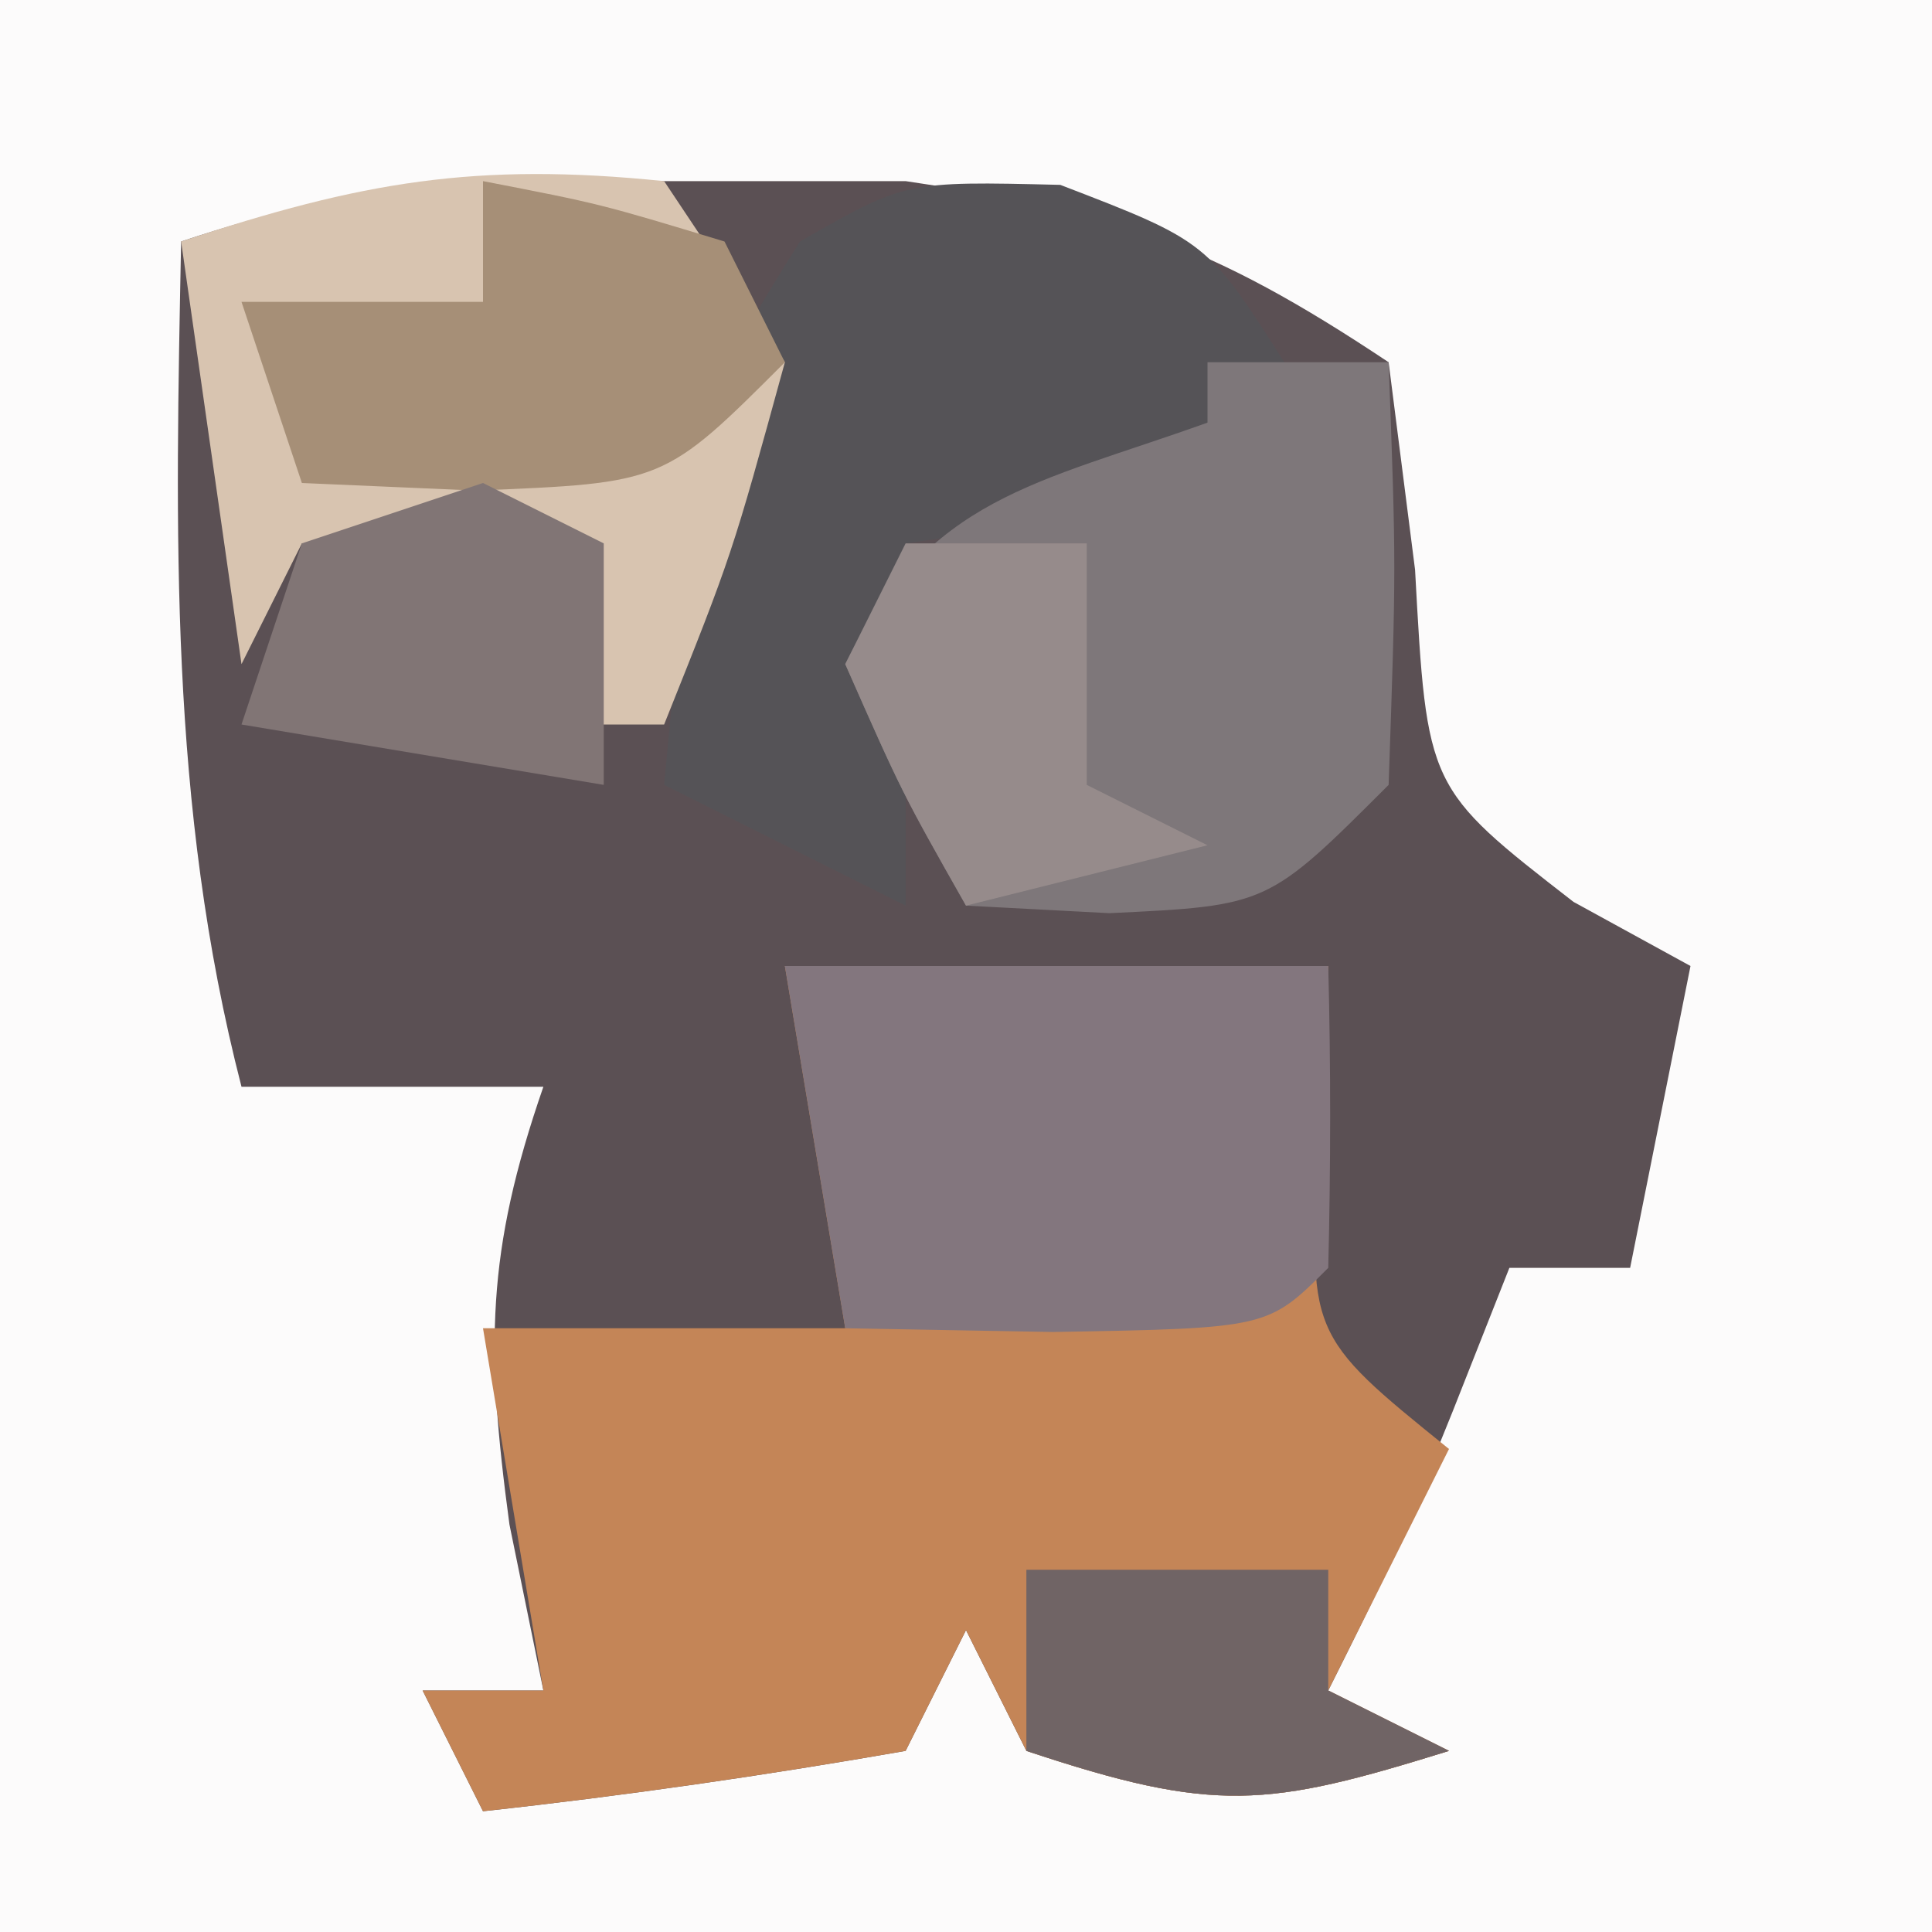
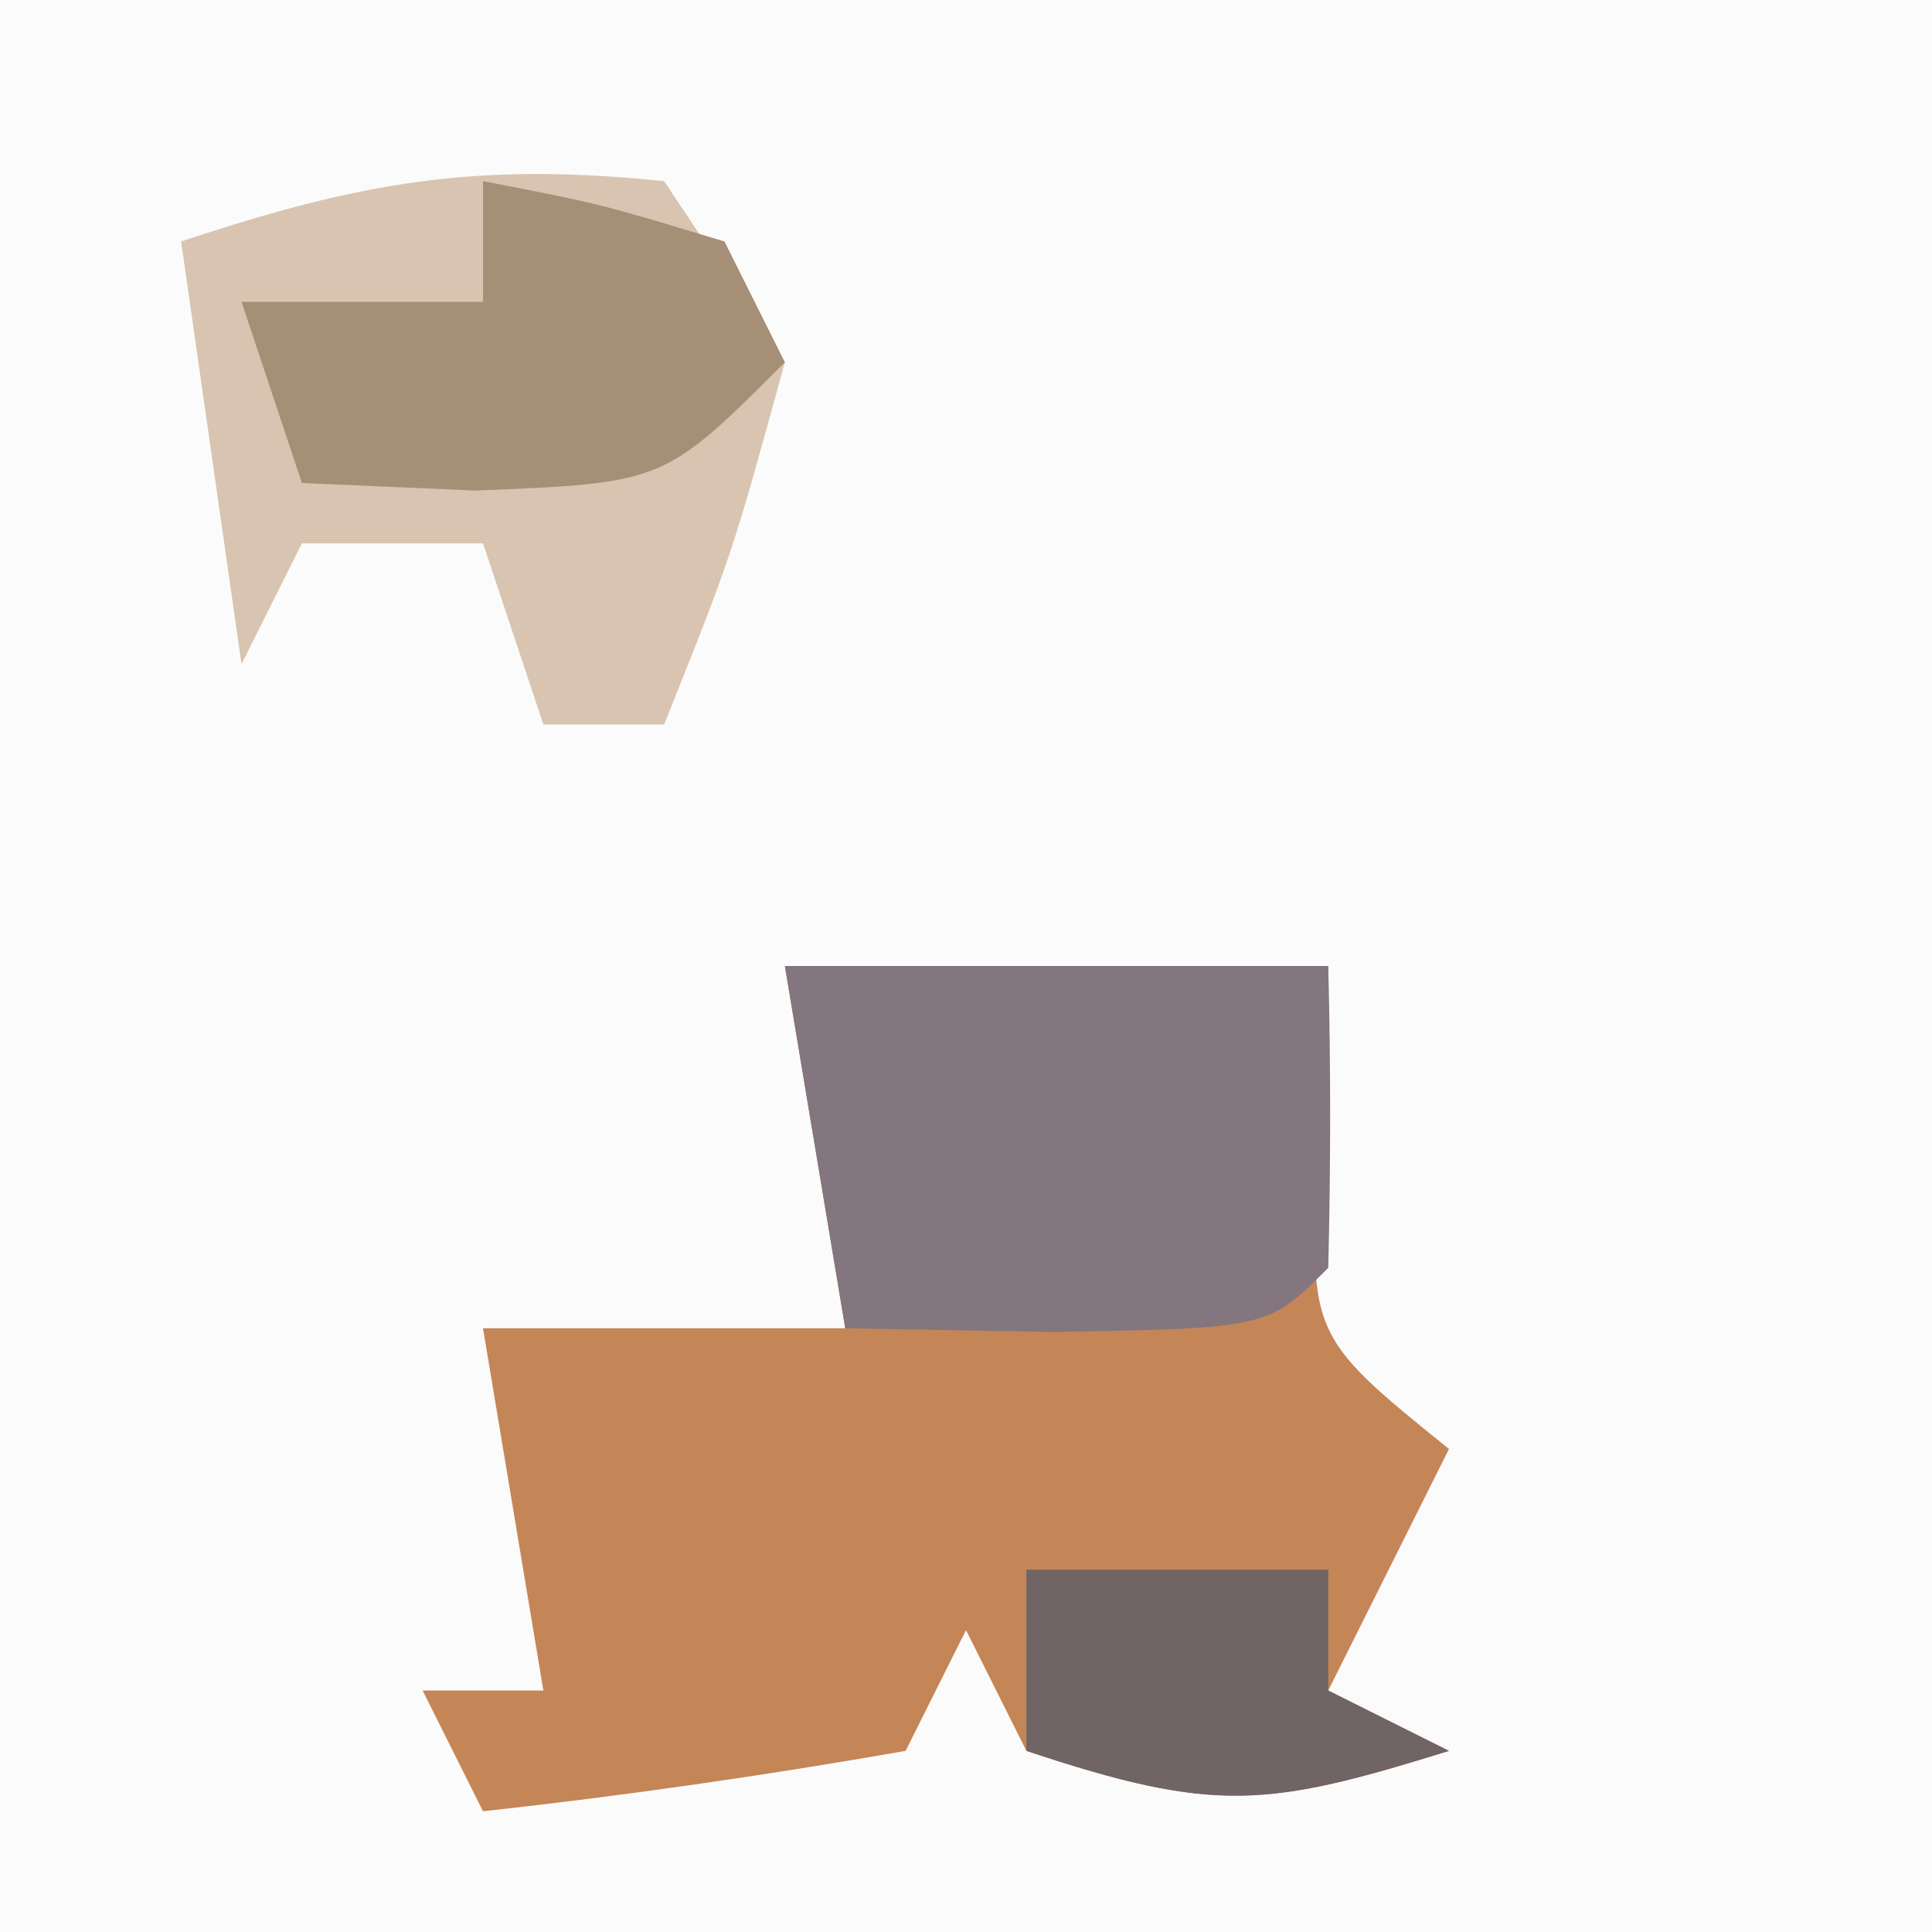
<svg xmlns="http://www.w3.org/2000/svg" version="1.1" width="32" height="32">
  <rect width="100%" height="100%" fill="#333333" stroke="none" />
  <path d="M0 0 C10.56 0 21.12 0 32 0 C32 10.56 32 21.12 32 32 C21.44 32 10.88 32 0 32 C0 21.44 0 10.88 0 0 Z " fill="#FCFBFB" transform="translate(0,0)" />
-   <path d="M0 0 C1.32 0 2.64 0 4 0 C7.454 0.506 9.024 1.016 12 3 C12.144 4.134 12.289 5.269 12.438 6.438 C12.635 10.054 12.635 10.054 15.062 11.938 C15.702 12.288 16.341 12.639 17 13 C16.67 14.65 16.34 16.3 16 18 C15.34 18 14.68 18 14 18 C13.691 18.784 13.381 19.567 13.062 20.375 C12 23 12 23 11 25 C11.66 25.33 12.32 25.66 13 26 C9.99 26.934 9.133 27.044 6 26 C5.67 25.34 5.34 24.68 5 24 C4.67 24.66 4.34 25.32 4 26 C1.678 26.407 -0.657 26.744 -3 27 C-3.33 26.34 -3.66 25.68 -4 25 C-3.34 25 -2.68 25 -2 25 C-2.186 24.093 -2.371 23.185 -2.562 22.25 C-2.957 19.317 -2.947 17.736 -2 15 C-3.65 15 -5.3 15 -7 15 C-8.206 10.328 -8.094 5.785 -8 1 C-5.022 0.007 -3.097 -0.076 0 0 Z " fill="#5B5054" transform="translate(11,3)" />
  <path d="M0 0 C2.97 0 5.94 0 9 0 C8.959 0.949 8.918 1.897 8.875 2.875 C8.65 6.102 8.65 6.102 11 8 C10.34 9.32 9.68 10.64 9 12 C9.66 12.33 10.32 12.66 11 13 C7.99 13.934 7.133 14.044 4 13 C3.67 12.34 3.34 11.68 3 11 C2.67 11.66 2.34 12.32 2 13 C-0.322 13.407 -2.657 13.744 -5 14 C-5.33 13.34 -5.66 12.68 -6 12 C-5.34 12 -4.68 12 -4 12 C-4.33 10.02 -4.66 8.04 -5 6 C-3.02 6 -1.04 6 1 6 C0.67 4.02 0.34 2.04 0 0 Z " fill="#C48557" transform="translate(13,16)" />
-   <path d="M0 0 C2.438 0.938 2.438 0.938 3.75 3 C4.09 3.959 4.09 3.959 4.438 4.938 C2.127 5.268 -0.182 5.598 -2.562 5.938 C-2.562 7.918 -2.562 9.898 -2.562 11.938 C-3.882 11.277 -5.202 10.617 -6.562 9.938 C-5.963 3.578 -5.963 3.578 -4.312 0.938 C-2.562 -0.062 -2.562 -0.062 0 0 Z " fill="#555357" transform="translate(17.562,3.062)" />
-   <path d="M0 0 C0.99 0 1.98 0 3 0 C3.125 3.375 3.125 3.375 3 7 C1 9 1 9 -1.625 9.125 C-2.409 9.084 -3.192 9.043 -4 9 C-5.062 7.125 -5.062 7.125 -6 5 C-4.608 2.216 -2.844 2.021 0 1 C0 0.67 0 0.34 0 0 Z " fill="#7E777A" transform="translate(20,6)" />
  <path d="M0 0 C0.66 0.99 1.32 1.98 2 3 C1.125 6.188 1.125 6.188 0 9 C-0.66 9 -1.32 9 -2 9 C-2.33 8.01 -2.66 7.02 -3 6 C-3.99 6 -4.98 6 -6 6 C-6.33 6.66 -6.66 7.32 -7 8 C-7.33 5.69 -7.66 3.38 -8 1 C-5.017 0.006 -3.105 -0.318 0 0 Z " fill="#D8C4B0" transform="translate(11,3)" />
  <path d="M0 0 C2.97 0 5.94 0 9 0 C9.043 1.666 9.041 3.334 9 5 C8 6 8 6 4.438 6.062 C3.303 6.042 2.169 6.021 1 6 C0.67 4.02 0.34 2.04 0 0 Z " fill="#83767E" transform="translate(13,16)" />
  <path d="M0 0 C1.938 0.375 1.938 0.375 4 1 C4.33 1.66 4.66 2.32 5 3 C3 5 3 5 -0.125 5.125 C-1.548 5.063 -1.548 5.063 -3 5 C-3.33 4.01 -3.66 3.02 -4 2 C-2.68 2 -1.36 2 0 2 C0 1.34 0 0.68 0 0 Z " fill="#A68F77" transform="translate(8,3)" />
-   <path d="M0 0 C0.99 0 1.98 0 3 0 C3 1.32 3 2.64 3 4 C3.66 4.33 4.32 4.66 5 5 C3.68 5.33 2.36 5.66 1 6 C-0.062 4.125 -0.062 4.125 -1 2 C-0.67 1.34 -0.34 0.68 0 0 Z " fill="#968B8B" transform="translate(15,9)" />
  <path d="M0 0 C1.65 0 3.3 0 5 0 C5 0.66 5 1.32 5 2 C5.66 2.33 6.32 2.66 7 3 C3.99 3.934 3.133 4.044 0 3 C0 2.01 0 1.02 0 0 Z " fill="#706465" transform="translate(17,26)" />
-   <path d="M0 0 C0.66 0.33 1.32 0.66 2 1 C2 2.32 2 3.64 2 5 C-0.97 4.505 -0.97 4.505 -4 4 C-3.67 3.01 -3.34 2.02 -3 1 C-2.01 0.67 -1.02 0.34 0 0 Z " fill="#817575" transform="translate(8,8)" />
</svg>